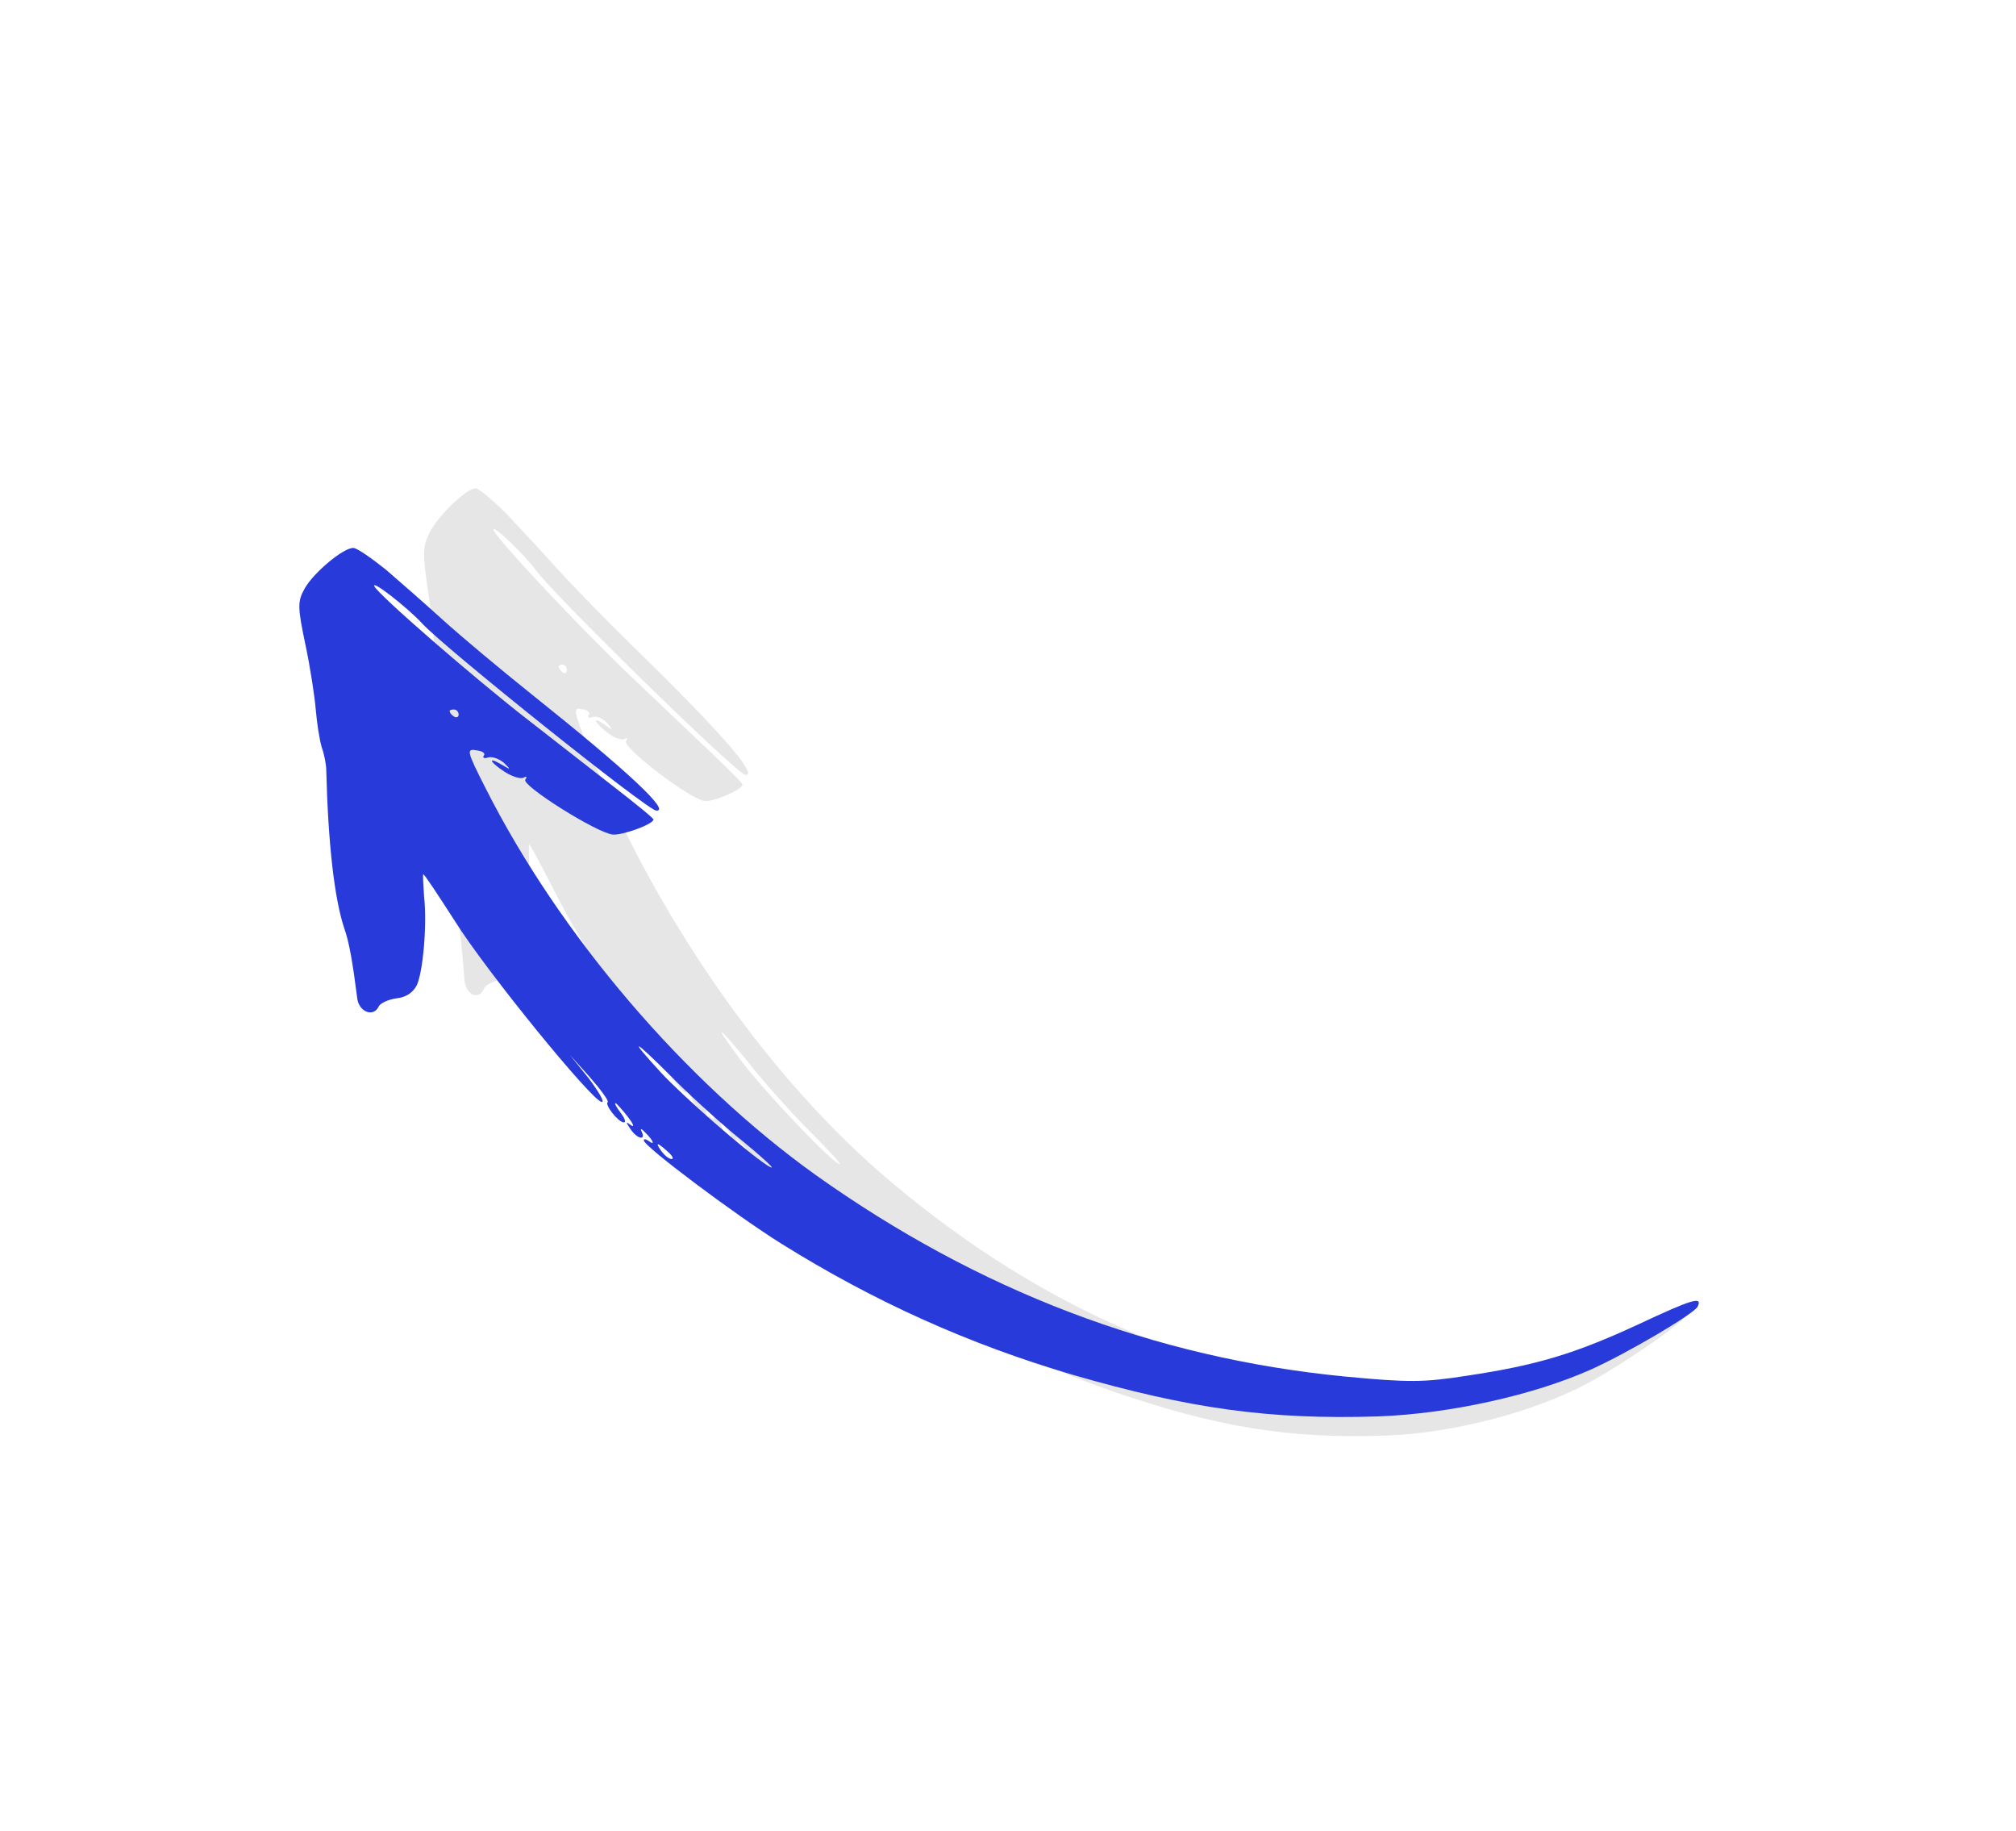
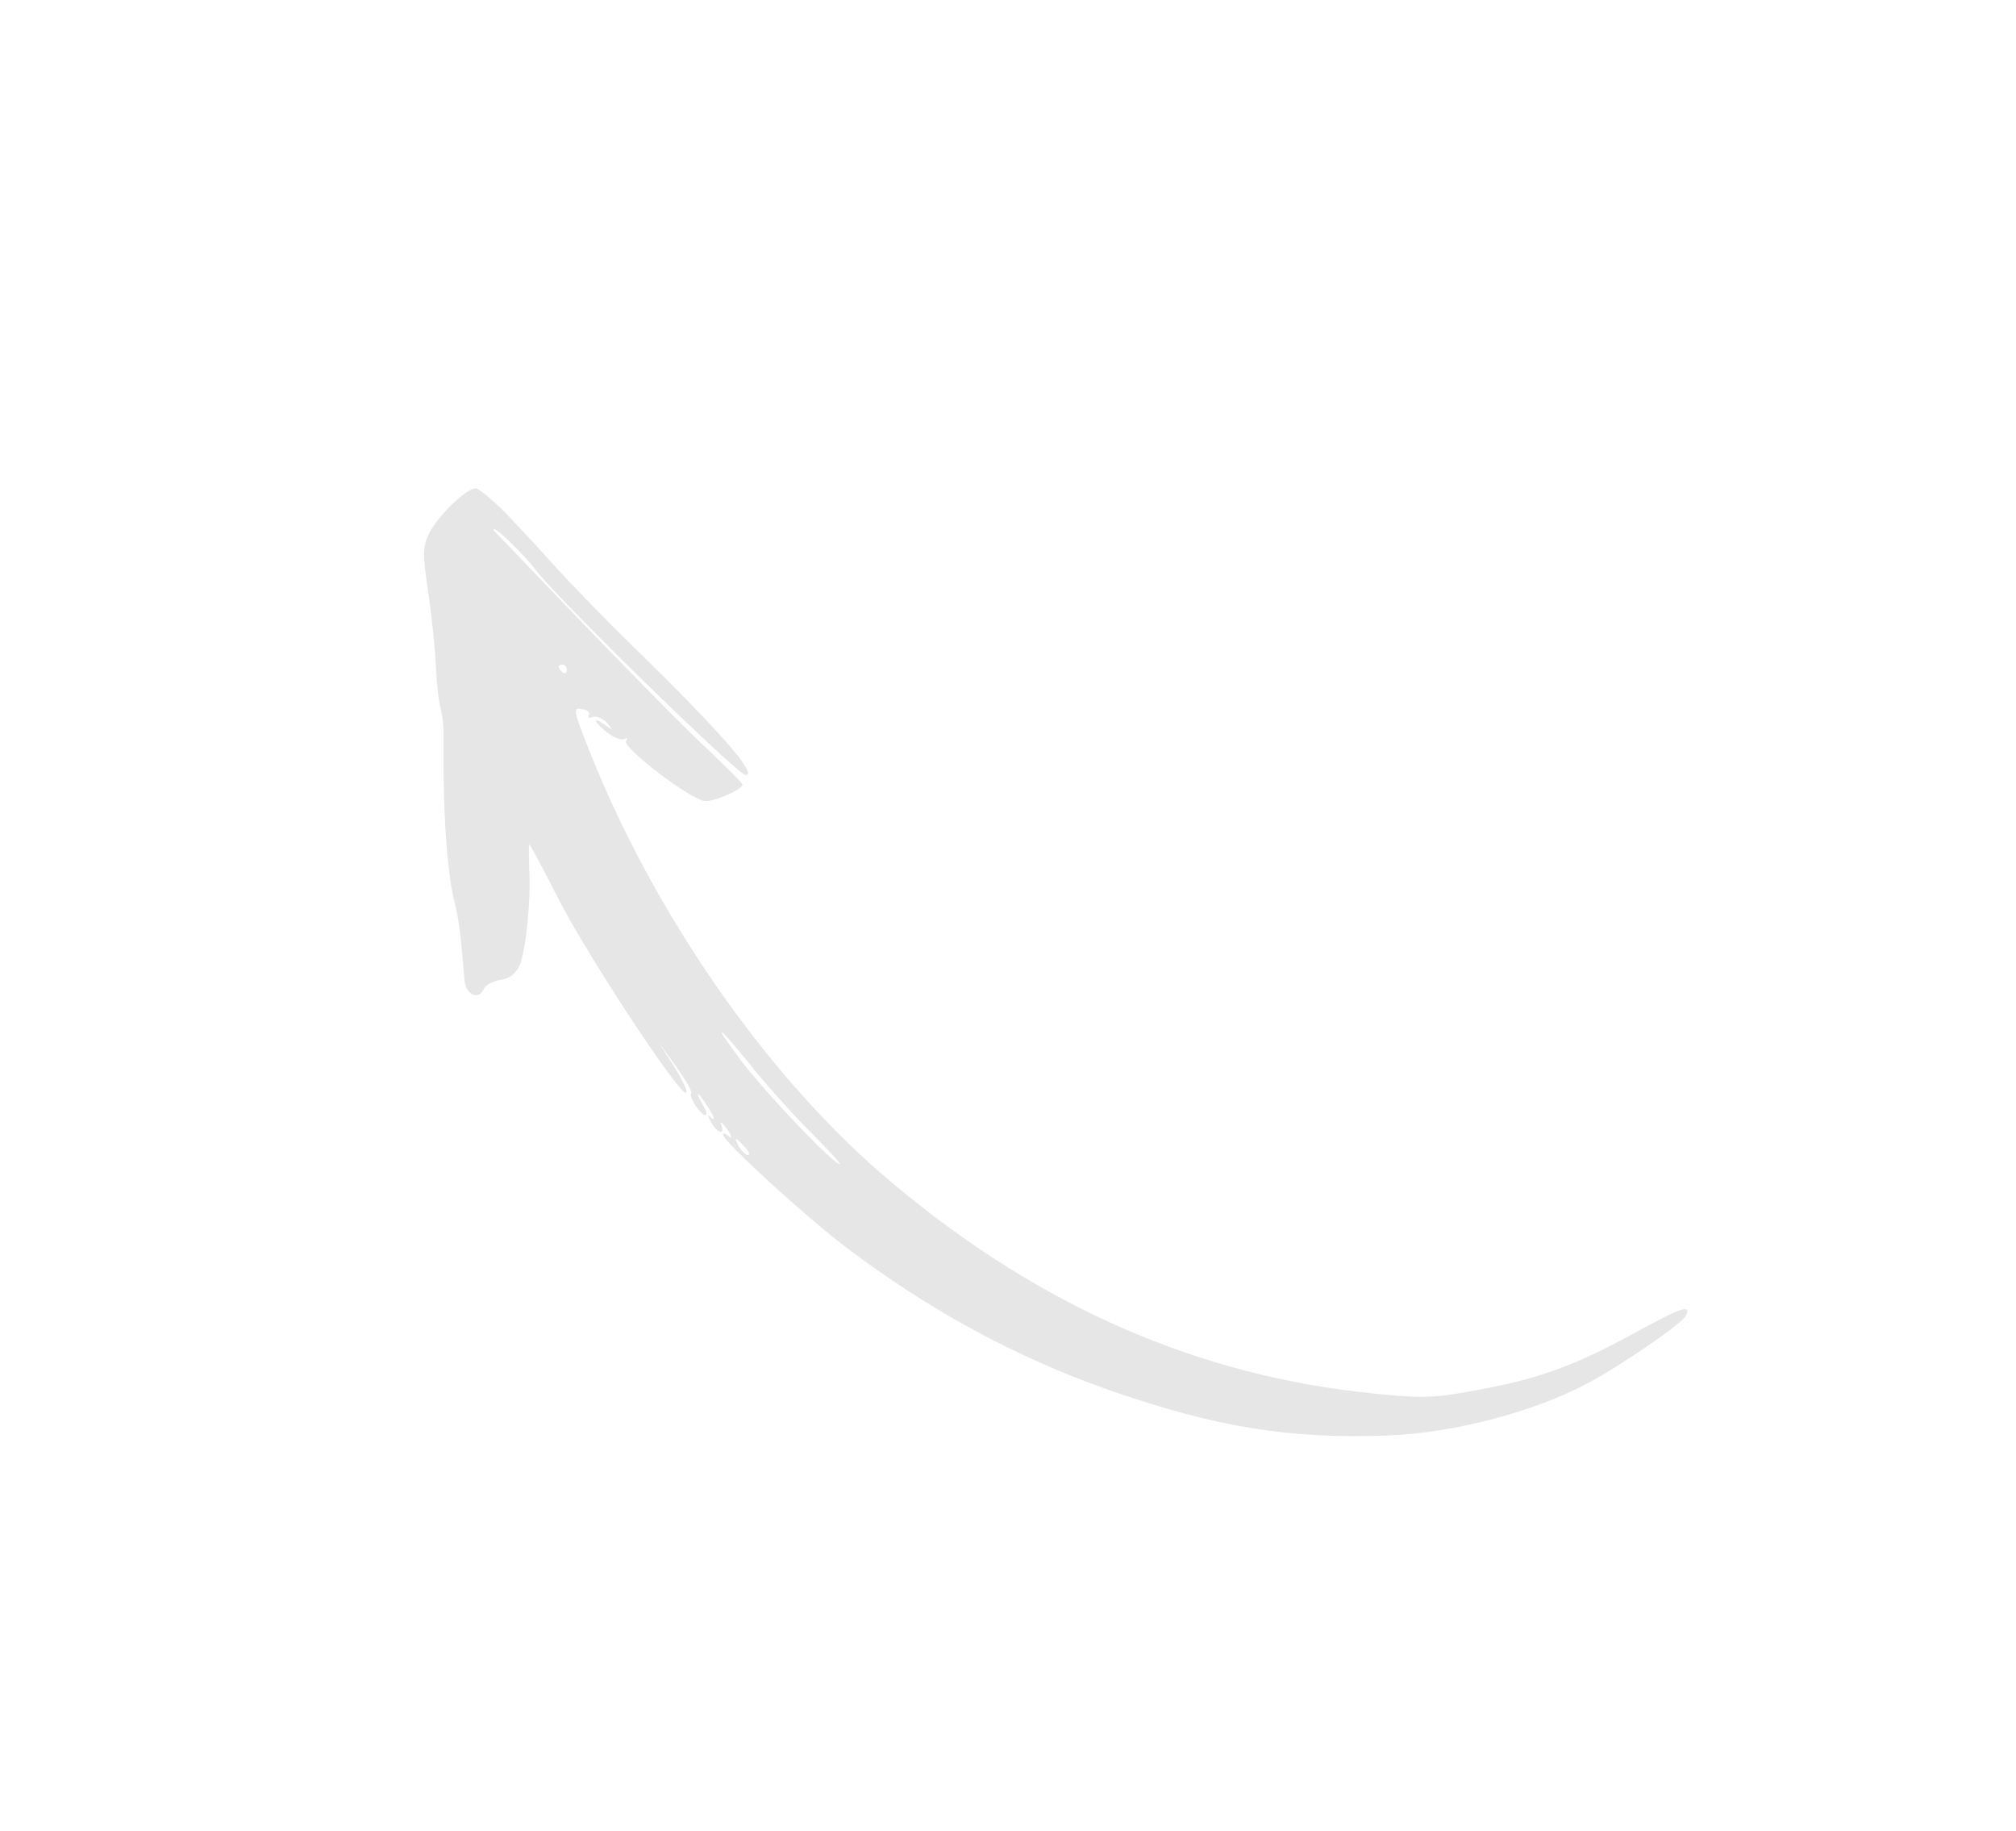
<svg xmlns="http://www.w3.org/2000/svg" width="196" height="178" viewBox="0 0 196 178" fill="none">
  <g filter="url(#filter0_dd_2037_11182)">
    <g opacity="0.1" filter="url(#filter1_f_2037_11182)">
-       <path d="M49.096 43.79C50.29 45.047 52.526 47.446 54.085 49.184C55.608 50.868 58.977 54.321 61.572 56.856C70.11 65.179 73.807 69.453 72.455 69.312C71.635 69.227 54.263 52.254 52.185 49.527C50.877 47.766 47.709 44.778 48.001 45.547C48.397 46.523 56.566 55.202 61.165 59.57C63.616 61.893 67.082 65.208 68.892 66.923C70.702 68.638 72.205 70.123 72.189 70.27C72.139 70.757 69.405 71.949 68.503 71.855C67.11 71.71 60.471 66.637 60.865 66.038C61.064 65.714 60.987 65.657 60.721 65.826C60.455 65.995 59.696 65.719 59.045 65.208C57.743 64.187 57.522 63.524 58.794 64.444C59.603 65.02 59.644 65.025 59.019 64.27C58.608 63.834 58.014 63.575 57.63 63.682C57.282 63.843 57.087 63.724 57.235 63.494C57.425 63.267 57.122 62.99 56.589 62.934C55.698 62.743 55.713 62.991 57.29 66.946C63.489 82.608 74.186 98.048 85.542 107.945C99.754 120.256 115.216 127.331 132.122 129.288C137.937 129.943 139.181 129.925 143.109 129.201C149.399 128.084 152.799 126.862 158.461 123.809C163.514 121.036 164.415 120.736 163.924 121.866C163.597 122.62 157.486 126.809 154.199 128.534C148.941 131.285 141.362 133.253 134.995 133.526C125.304 133.895 118.218 132.714 107.862 129.125C98.751 125.912 90.397 121.399 82.256 115.234C78.263 112.209 70.243 104.875 70.304 104.29C70.325 104.096 70.484 104.161 70.714 104.333C71.319 104.888 71.17 104.331 70.508 103.524C70.108 102.99 69.985 102.977 70.15 103.388C70.504 104.361 69.7 104.129 69.145 103.087C68.73 102.305 68.735 102.256 69.227 102.701C69.534 102.93 69.411 102.524 68.949 101.786C68.452 100.996 67.98 100.356 67.898 100.347C67.775 100.335 67.975 100.799 68.329 101.377C68.683 101.955 68.802 102.411 68.556 102.385C68.064 102.334 66.889 100.489 67.206 100.226C67.303 100.089 66.636 98.936 65.697 97.607L63.994 95.264L65.6 97.745C66.447 99.162 66.955 100.249 66.668 100.219C65.808 100.13 56.726 86.285 54.124 81.041C52.712 78.285 51.537 76.046 51.45 76.086C51.399 76.179 51.415 77.215 51.452 78.449C51.64 81.423 51.118 86.44 50.515 87.854C50.142 88.652 49.512 89.128 48.672 89.237C47.955 89.36 47.213 89.725 47.049 90.102C46.553 91.282 45.247 90.702 45.153 89.216C44.872 85.543 44.614 83.251 44.223 81.832C43.431 78.697 43.046 72.848 43.114 65.027C43.129 64.487 42.995 63.389 42.784 62.629C42.614 61.873 42.428 60.081 42.37 58.647C42.312 57.214 42.012 54.13 41.646 51.679C41.063 47.729 41.083 47.14 41.762 45.783C42.601 44.098 45.41 41.388 46.271 41.477C46.599 41.511 47.855 42.578 49.096 43.79ZM54.331 58.76C54.316 58.907 54.454 59.167 54.685 59.339C54.875 59.506 55.09 59.43 55.115 59.187C55.146 58.894 54.966 58.63 54.761 58.608C54.515 58.583 54.341 58.663 54.331 58.76ZM72.085 97.14C73.941 99.598 79.305 105.375 81.218 106.904C82.407 107.815 81.038 106.245 78.259 103.494C76.725 101.907 74.274 99.19 72.884 97.42C69.653 93.441 69.176 93.243 72.085 97.14ZM71.842 105.435C72.088 105.855 72.463 106.238 72.709 106.264C72.955 106.29 72.826 105.932 72.416 105.495C71.488 104.463 71.283 104.442 71.842 105.435Z" fill="black" />
+       <path d="M49.096 43.79C50.29 45.047 52.526 47.446 54.085 49.184C55.608 50.868 58.977 54.321 61.572 56.856C70.11 65.179 73.807 69.453 72.455 69.312C71.635 69.227 54.263 52.254 52.185 49.527C50.877 47.766 47.709 44.778 48.001 45.547C63.616 61.893 67.082 65.208 68.892 66.923C70.702 68.638 72.205 70.123 72.189 70.27C72.139 70.757 69.405 71.949 68.503 71.855C67.11 71.71 60.471 66.637 60.865 66.038C61.064 65.714 60.987 65.657 60.721 65.826C60.455 65.995 59.696 65.719 59.045 65.208C57.743 64.187 57.522 63.524 58.794 64.444C59.603 65.02 59.644 65.025 59.019 64.27C58.608 63.834 58.014 63.575 57.63 63.682C57.282 63.843 57.087 63.724 57.235 63.494C57.425 63.267 57.122 62.99 56.589 62.934C55.698 62.743 55.713 62.991 57.29 66.946C63.489 82.608 74.186 98.048 85.542 107.945C99.754 120.256 115.216 127.331 132.122 129.288C137.937 129.943 139.181 129.925 143.109 129.201C149.399 128.084 152.799 126.862 158.461 123.809C163.514 121.036 164.415 120.736 163.924 121.866C163.597 122.62 157.486 126.809 154.199 128.534C148.941 131.285 141.362 133.253 134.995 133.526C125.304 133.895 118.218 132.714 107.862 129.125C98.751 125.912 90.397 121.399 82.256 115.234C78.263 112.209 70.243 104.875 70.304 104.29C70.325 104.096 70.484 104.161 70.714 104.333C71.319 104.888 71.17 104.331 70.508 103.524C70.108 102.99 69.985 102.977 70.15 103.388C70.504 104.361 69.7 104.129 69.145 103.087C68.73 102.305 68.735 102.256 69.227 102.701C69.534 102.93 69.411 102.524 68.949 101.786C68.452 100.996 67.98 100.356 67.898 100.347C67.775 100.335 67.975 100.799 68.329 101.377C68.683 101.955 68.802 102.411 68.556 102.385C68.064 102.334 66.889 100.489 67.206 100.226C67.303 100.089 66.636 98.936 65.697 97.607L63.994 95.264L65.6 97.745C66.447 99.162 66.955 100.249 66.668 100.219C65.808 100.13 56.726 86.285 54.124 81.041C52.712 78.285 51.537 76.046 51.45 76.086C51.399 76.179 51.415 77.215 51.452 78.449C51.64 81.423 51.118 86.44 50.515 87.854C50.142 88.652 49.512 89.128 48.672 89.237C47.955 89.36 47.213 89.725 47.049 90.102C46.553 91.282 45.247 90.702 45.153 89.216C44.872 85.543 44.614 83.251 44.223 81.832C43.431 78.697 43.046 72.848 43.114 65.027C43.129 64.487 42.995 63.389 42.784 62.629C42.614 61.873 42.428 60.081 42.37 58.647C42.312 57.214 42.012 54.13 41.646 51.679C41.063 47.729 41.083 47.14 41.762 45.783C42.601 44.098 45.41 41.388 46.271 41.477C46.599 41.511 47.855 42.578 49.096 43.79ZM54.331 58.76C54.316 58.907 54.454 59.167 54.685 59.339C54.875 59.506 55.09 59.43 55.115 59.187C55.146 58.894 54.966 58.63 54.761 58.608C54.515 58.583 54.341 58.663 54.331 58.76ZM72.085 97.14C73.941 99.598 79.305 105.375 81.218 106.904C82.407 107.815 81.038 106.245 78.259 103.494C76.725 101.907 74.274 99.19 72.884 97.42C69.653 93.441 69.176 93.243 72.085 97.14ZM71.842 105.435C72.088 105.855 72.463 106.238 72.709 106.264C72.955 106.29 72.826 105.932 72.416 105.495C71.488 104.463 71.283 104.442 71.842 105.435Z" fill="black" />
    </g>
-     <path d="M37.534 49.382C38.875 50.535 41.386 52.734 43.14 54.328C44.852 55.873 48.632 59.039 51.538 61.364C61.101 68.997 65.265 72.916 63.788 72.786C62.894 72.708 43.433 57.142 41.084 54.642C39.602 53.027 36.056 50.286 36.4 50.992C36.862 51.887 46.036 59.845 51.184 63.851C53.927 65.982 57.808 69.022 59.833 70.594C61.859 72.167 63.543 73.529 63.531 73.663C63.492 74.11 60.555 75.201 59.571 75.114C58.05 74.98 50.66 70.327 51.069 69.778C51.275 69.482 51.189 69.429 50.905 69.584C50.621 69.739 49.787 69.486 49.062 69.017C47.611 68.08 47.349 67.472 48.763 68.316C49.663 68.845 49.708 68.849 49.002 68.157C48.541 67.757 47.886 67.519 47.471 67.618C47.098 67.765 46.882 67.656 47.036 67.445C47.234 67.237 46.896 66.983 46.315 66.931C45.338 66.756 45.363 66.983 47.208 70.608C54.467 84.965 66.612 99.122 79.294 108.199C95.162 119.49 112.219 125.983 130.681 127.787C137.03 128.39 138.384 128.374 142.635 127.714C149.442 126.693 153.102 125.576 159.164 122.781C164.572 120.243 165.543 119.968 165.046 121.004C164.715 121.695 158.201 125.53 154.681 127.109C149.049 129.627 140.866 131.426 133.946 131.672C123.412 132.005 115.663 130.919 104.276 127.623C94.256 124.673 85.017 120.532 75.956 114.877C71.511 112.102 62.545 105.377 62.592 104.841C62.608 104.662 62.783 104.723 63.039 104.88C63.716 105.39 63.535 104.879 62.789 104.139C62.336 103.649 62.202 103.637 62.394 104.014C62.812 104.905 61.929 104.693 61.291 103.737C60.813 103.02 60.817 102.976 61.368 103.384C61.71 103.594 61.562 103.221 61.036 102.545C60.468 101.82 59.934 101.234 59.844 101.226C59.71 101.214 59.943 101.639 60.347 102.17C60.752 102.7 60.895 103.117 60.627 103.094C60.09 103.047 58.751 101.355 59.088 101.114C59.189 100.988 58.425 99.932 57.36 98.713L55.43 96.565L57.259 98.839C58.227 100.139 58.815 101.135 58.502 101.108C57.562 101.025 47.227 88.332 44.224 83.525C42.598 80.998 41.245 78.945 41.152 78.981C41.099 79.067 41.151 80.016 41.232 81.147C41.533 83.873 41.129 88.47 40.519 89.766C40.139 90.497 39.469 90.933 38.559 91.033C37.783 91.144 36.987 91.479 36.821 91.824C36.32 92.905 34.879 92.373 34.729 91.01C34.303 87.645 33.947 85.544 33.475 84.243C32.511 81.37 31.9 76.009 31.719 68.841C31.718 68.346 31.536 67.341 31.281 66.644C31.072 65.951 30.811 64.308 30.701 62.994C30.591 61.68 30.163 58.854 29.684 56.608C28.921 52.987 28.923 52.448 29.619 51.205C30.476 49.661 33.444 47.178 34.384 47.261C34.742 47.292 36.144 48.27 37.534 49.382ZM43.721 63.105C43.709 63.239 43.868 63.478 44.125 63.635C44.337 63.789 44.568 63.719 44.588 63.496C44.611 63.228 44.407 62.985 44.184 62.966C43.915 62.942 43.728 63.016 43.721 63.105ZM64.296 98.289C66.397 100.543 72.423 105.841 74.554 107.242C75.878 108.079 74.336 106.639 71.222 104.116C69.501 102.66 66.745 100.169 65.174 98.546C61.528 94.897 61.003 94.716 64.296 98.289ZM64.303 105.891C64.585 106.276 65.005 106.627 65.273 106.651C65.542 106.675 65.39 106.346 64.929 105.946C63.886 105 63.662 104.98 64.303 105.891Z" fill="#283BDA" />
  </g>
  <defs>
    <filter id="filter0_dd_2037_11182" x="24.104" y="40.475" width="146.056" height="102.115" filterUnits="userSpaceOnUse" color-interpolation-filters="sRGB">
      <feFlood flood-opacity="0" result="BackgroundImageFix" />
      <feColorMatrix in="SourceAlpha" type="matrix" values="0 0 0 0 0 0 0 0 0 0 0 0 0 0 0 0 0 0 127 0" result="hardAlpha" />
      <feMorphology radius="2" operator="erode" in="SourceAlpha" result="effect1_dropShadow_2037_11182" />
      <feOffset dy="2" />
      <feGaussianBlur stdDeviation="2" />
      <feColorMatrix type="matrix" values="0 0 0 0 0.043 0 0 0 0 0.192 0 0 0 0 0.251 0 0 0 0.05 0" />
      <feBlend mode="normal" in2="BackgroundImageFix" result="effect1_dropShadow_2037_11182" />
      <feColorMatrix in="SourceAlpha" type="matrix" values="0 0 0 0 0 0 0 0 0 0 0 0 0 0 0 0 0 0 127 0" result="hardAlpha" />
      <feMorphology radius="1" operator="erode" in="SourceAlpha" result="effect2_dropShadow_2037_11182" />
      <feOffset dy="4" />
      <feGaussianBlur stdDeviation="3" />
      <feColorMatrix type="matrix" values="0 0 0 0 0.043 0 0 0 0 0.192 0 0 0 0 0.251 0 0 0 0.05 0" />
      <feBlend mode="normal" in2="effect1_dropShadow_2037_11182" result="effect2_dropShadow_2037_11182" />
      <feBlend mode="normal" in="SourceGraphic" in2="effect2_dropShadow_2037_11182" result="shape" />
    </filter>
    <filter id="filter1_f_2037_11182" x="31.229" y="31.475" width="142.813" height="112.115" filterUnits="userSpaceOnUse" color-interpolation-filters="sRGB">
      <feFlood flood-opacity="0" result="BackgroundImageFix" />
      <feBlend mode="normal" in="SourceGraphic" in2="BackgroundImageFix" result="shape" />
      <feGaussianBlur stdDeviation="5" result="effect1_foregroundBlur_2037_11182" />
    </filter>
  </defs>
</svg>